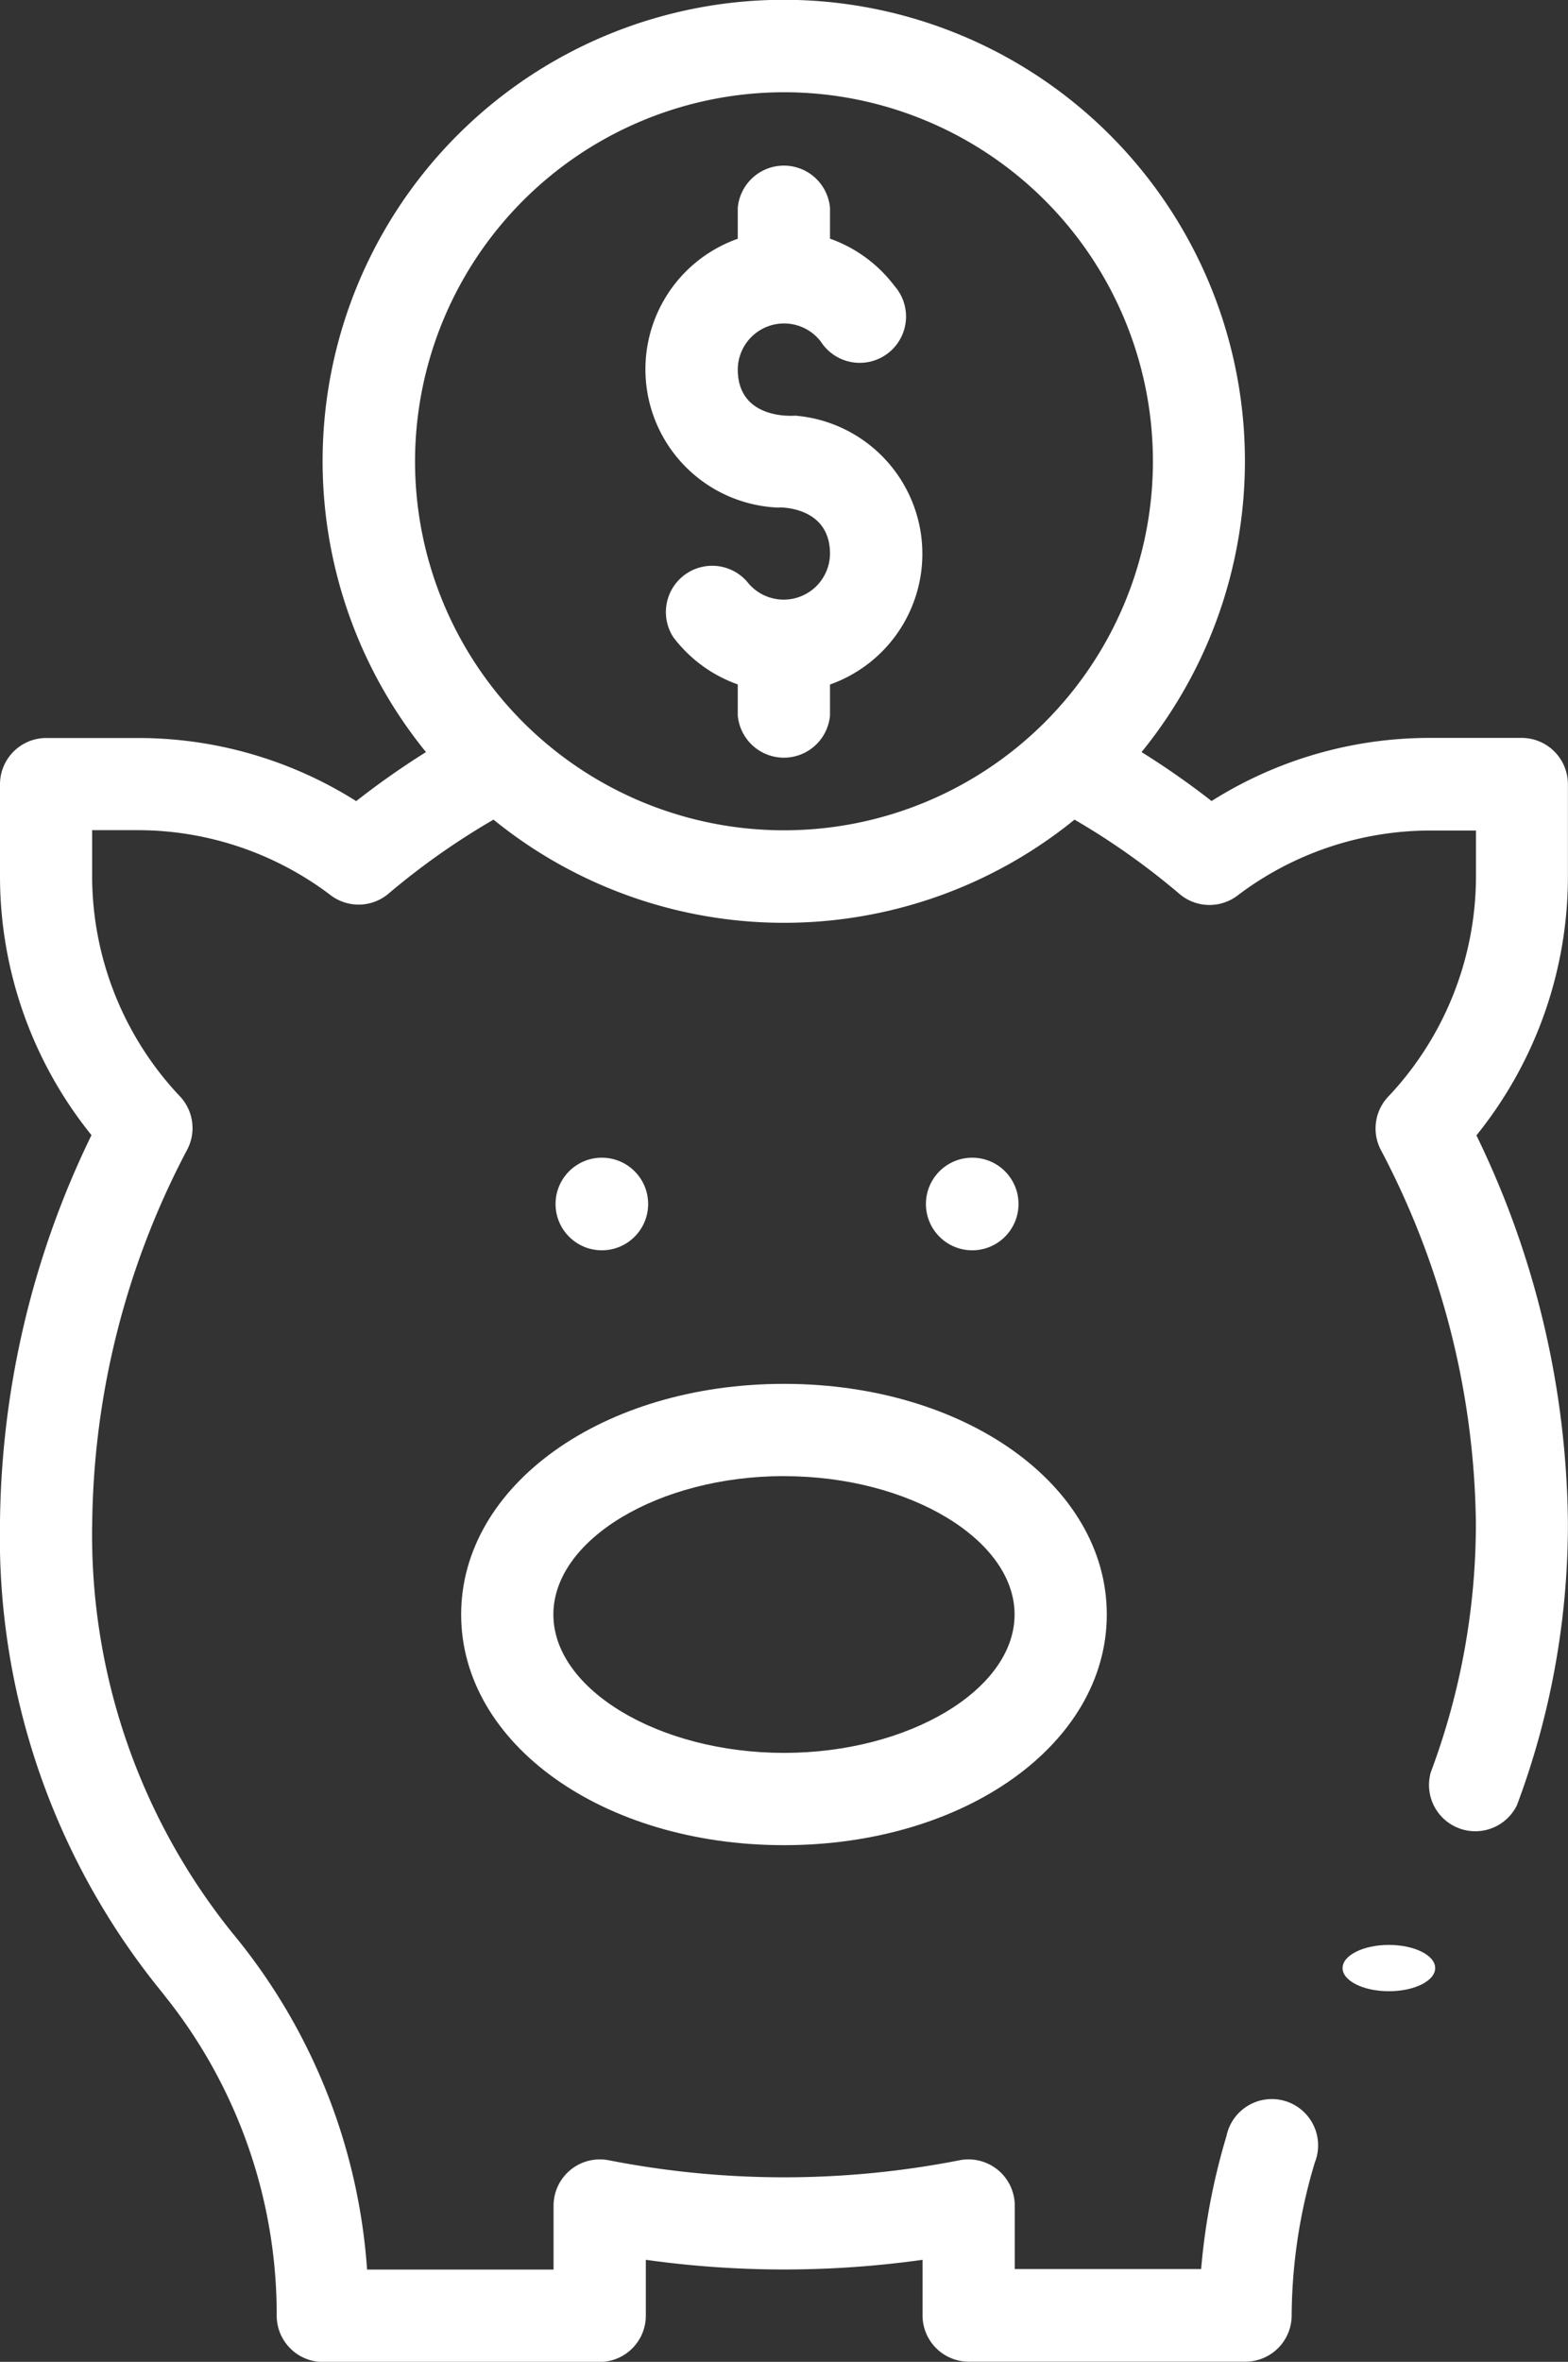
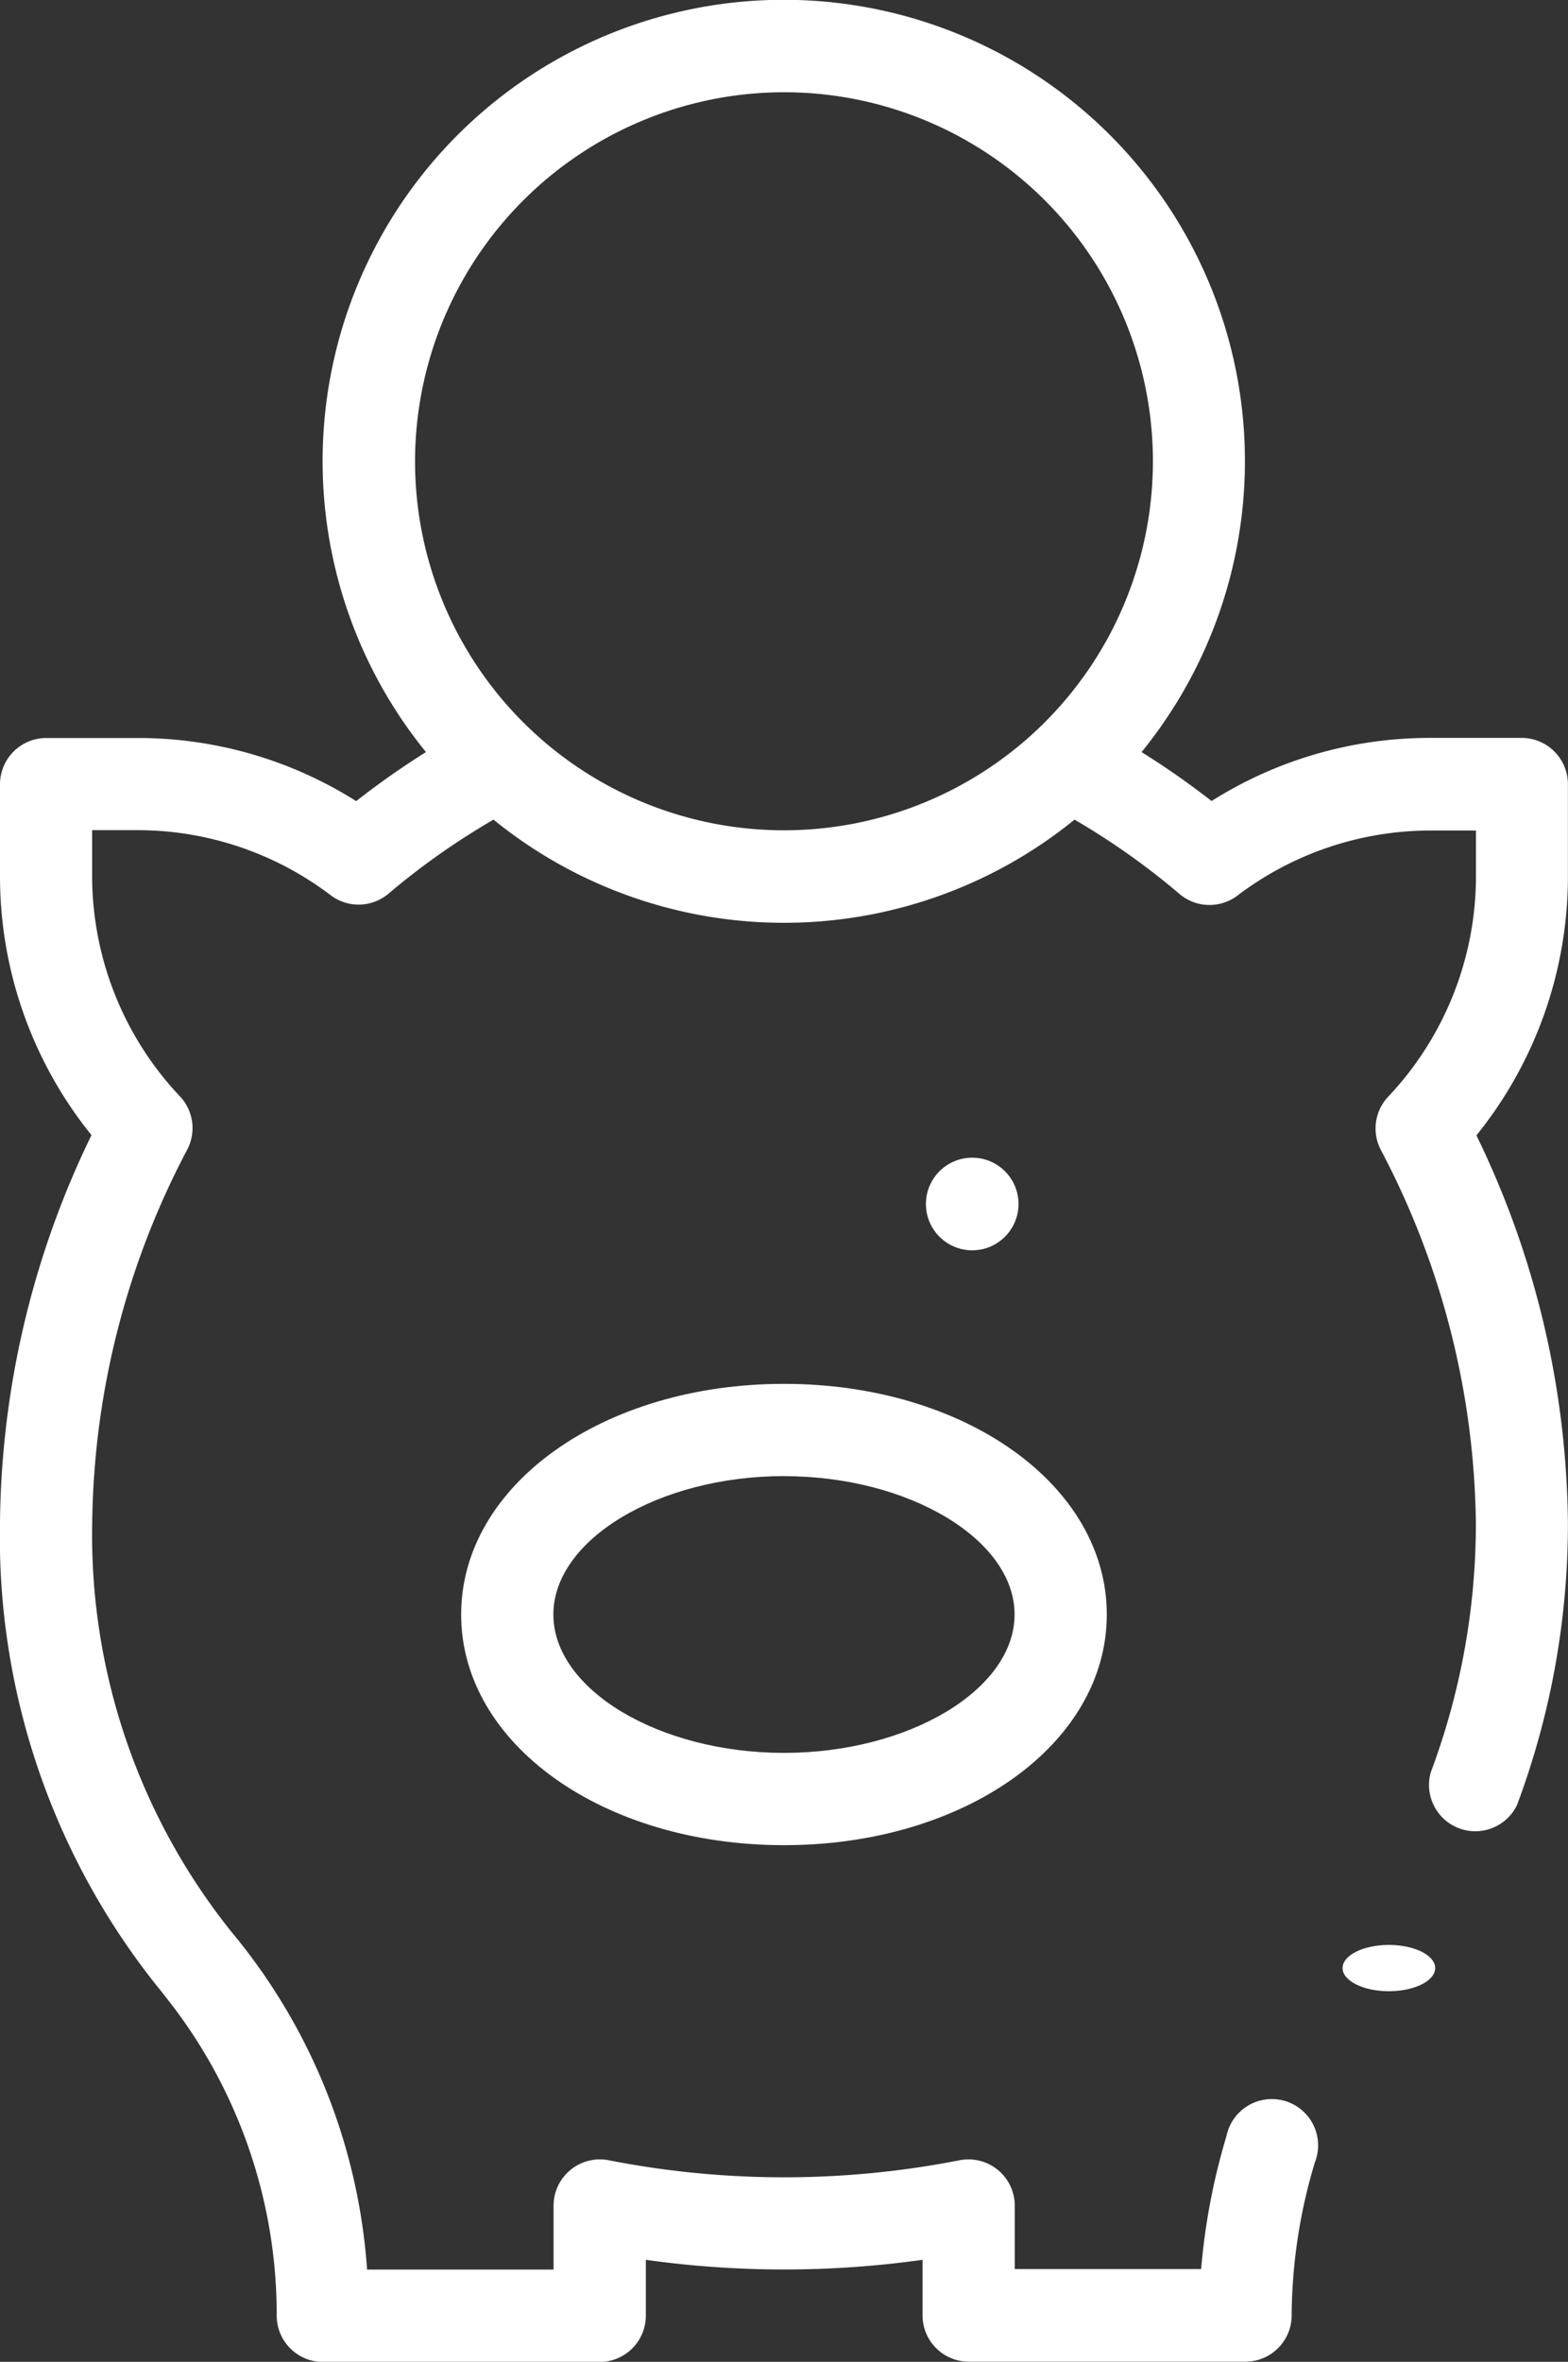
<svg xmlns="http://www.w3.org/2000/svg" width="33.869" height="51.003" viewBox="0 0 33.869 51.003">
  <rect x="0" y="0" width="33.869" height="51.003" fill="#333333" stroke="none" />
  <g id="money" transform="translate(-86)">
    <circle id="Elipse_54" data-name="Elipse 54" cx="1" cy="1" r="1" transform="translate(106 25)" fill="#fff" />
-     <circle id="Elipse_55" data-name="Elipse 55" cx="1" cy="1" r="1" transform="translate(98 25)" fill="#fff" />
-     <path id="Caminho_5622" data-name="Caminho 5622" d="M228.882,42.471c.01,0,1.1-.029,1.1,1a1,1,0,0,1-1.793.6,1,1,0,0,0-1.593,1.2,3,3,0,0,0,1.394,1.022v.671a1,1,0,0,0,1.992,0v-.669a2.994,2.994,0,0,0-.749-5.806c-.01,0-1.243.114-1.243-1a1,1,0,0,1,1.793-.6,1,1,0,1,0,1.593-1.2,3,3,0,0,0-1.394-1.022V36a1,1,0,0,0-1.992,0v.669a2.989,2.989,0,0,0,.89,5.806Z" transform="translate(-126.054 -31.513)" fill="#fff" />
    <path id="Caminho_5623" data-name="Caminho 5623" d="M186,304.981c0,2.793,3.063,4.981,6.973,4.981s6.973-2.188,6.973-4.981S196.883,300,192.973,300,186,302.188,186,304.981Zm6.973-2.988c2.7,0,4.981,1.368,4.981,2.988s-2.281,2.988-4.981,2.988-4.981-1.369-4.981-2.988S190.273,301.992,192.973,301.992Z" transform="translate(-90.039 -270.116)" fill="#fff" />
    <ellipse id="Elipse_56" data-name="Elipse 56" cx="1" cy="0.5" rx="1" ry="0.5" transform="translate(115 42)" fill="#fff" />
    <path id="Caminho_5624" data-name="Caminho 5624" d="M89.541,43.077a11.015,11.015,0,0,1,2.436,6.929,1,1,0,0,0,1,1H98.95a1,1,0,0,0,1-1V48.8a21.491,21.491,0,0,0,5.977,0v1.2a1,1,0,0,0,1,1H112.9a1,1,0,0,0,1-1,11.642,11.642,0,0,1,.5-3.3,1,1,0,1,0-1.908-.573,14.048,14.048,0,0,0-.547,2.872h-4.026V47.627a1,1,0,0,0-1.186-.978,19.682,19.682,0,0,1-7.59,0,1,1,0,0,0-1.186.978v1.384H93.929a12.778,12.778,0,0,0-2.909-7.268,13.7,13.7,0,0,1-3.028-8.87,17.679,17.679,0,0,1,2.056-8.055,1,1,0,0,0-.158-1.139,6.936,6.936,0,0,1-1.9-4.752v-1h1a6.9,6.9,0,0,1,4.159,1.41A1,1,0,0,0,94.39,19.3,15.619,15.619,0,0,1,96.66,17.7a9.951,9.951,0,0,0,12.55,0,15.6,15.6,0,0,1,2.27,1.607,1,1,0,0,0,1.242.038,6.9,6.9,0,0,1,4.159-1.41h1v1a6.936,6.936,0,0,1-1.9,4.752,1,1,0,0,0-.158,1.139,17.679,17.679,0,0,1,2.056,8.055,15.3,15.3,0,0,1-.974,5.391,1,1,0,0,0,1.862.709,17.317,17.317,0,0,0,1.1-6.1,19.514,19.514,0,0,0-1.976-8.363,8.9,8.9,0,0,0,1.976-5.584V16.935a1,1,0,0,0-1-1h-1.992a8.82,8.82,0,0,0-4.705,1.363,17.544,17.544,0,0,0-1.512-1.057,9.961,9.961,0,1,0-15.457,0A17.545,17.545,0,0,0,93.694,17.3a8.82,8.82,0,0,0-4.705-1.363H87a1,1,0,0,0-1,1v1.992a8.9,8.9,0,0,0,1.976,5.584A19.514,19.514,0,0,0,86,32.873a15.538,15.538,0,0,0,3.541,10.2ZM102.934,1.992a7.969,7.969,0,1,1-7.969,7.969A7.978,7.978,0,0,1,102.934,1.992Z" transform="translate(0 0)" fill="#fff" />
  </g>
</svg>